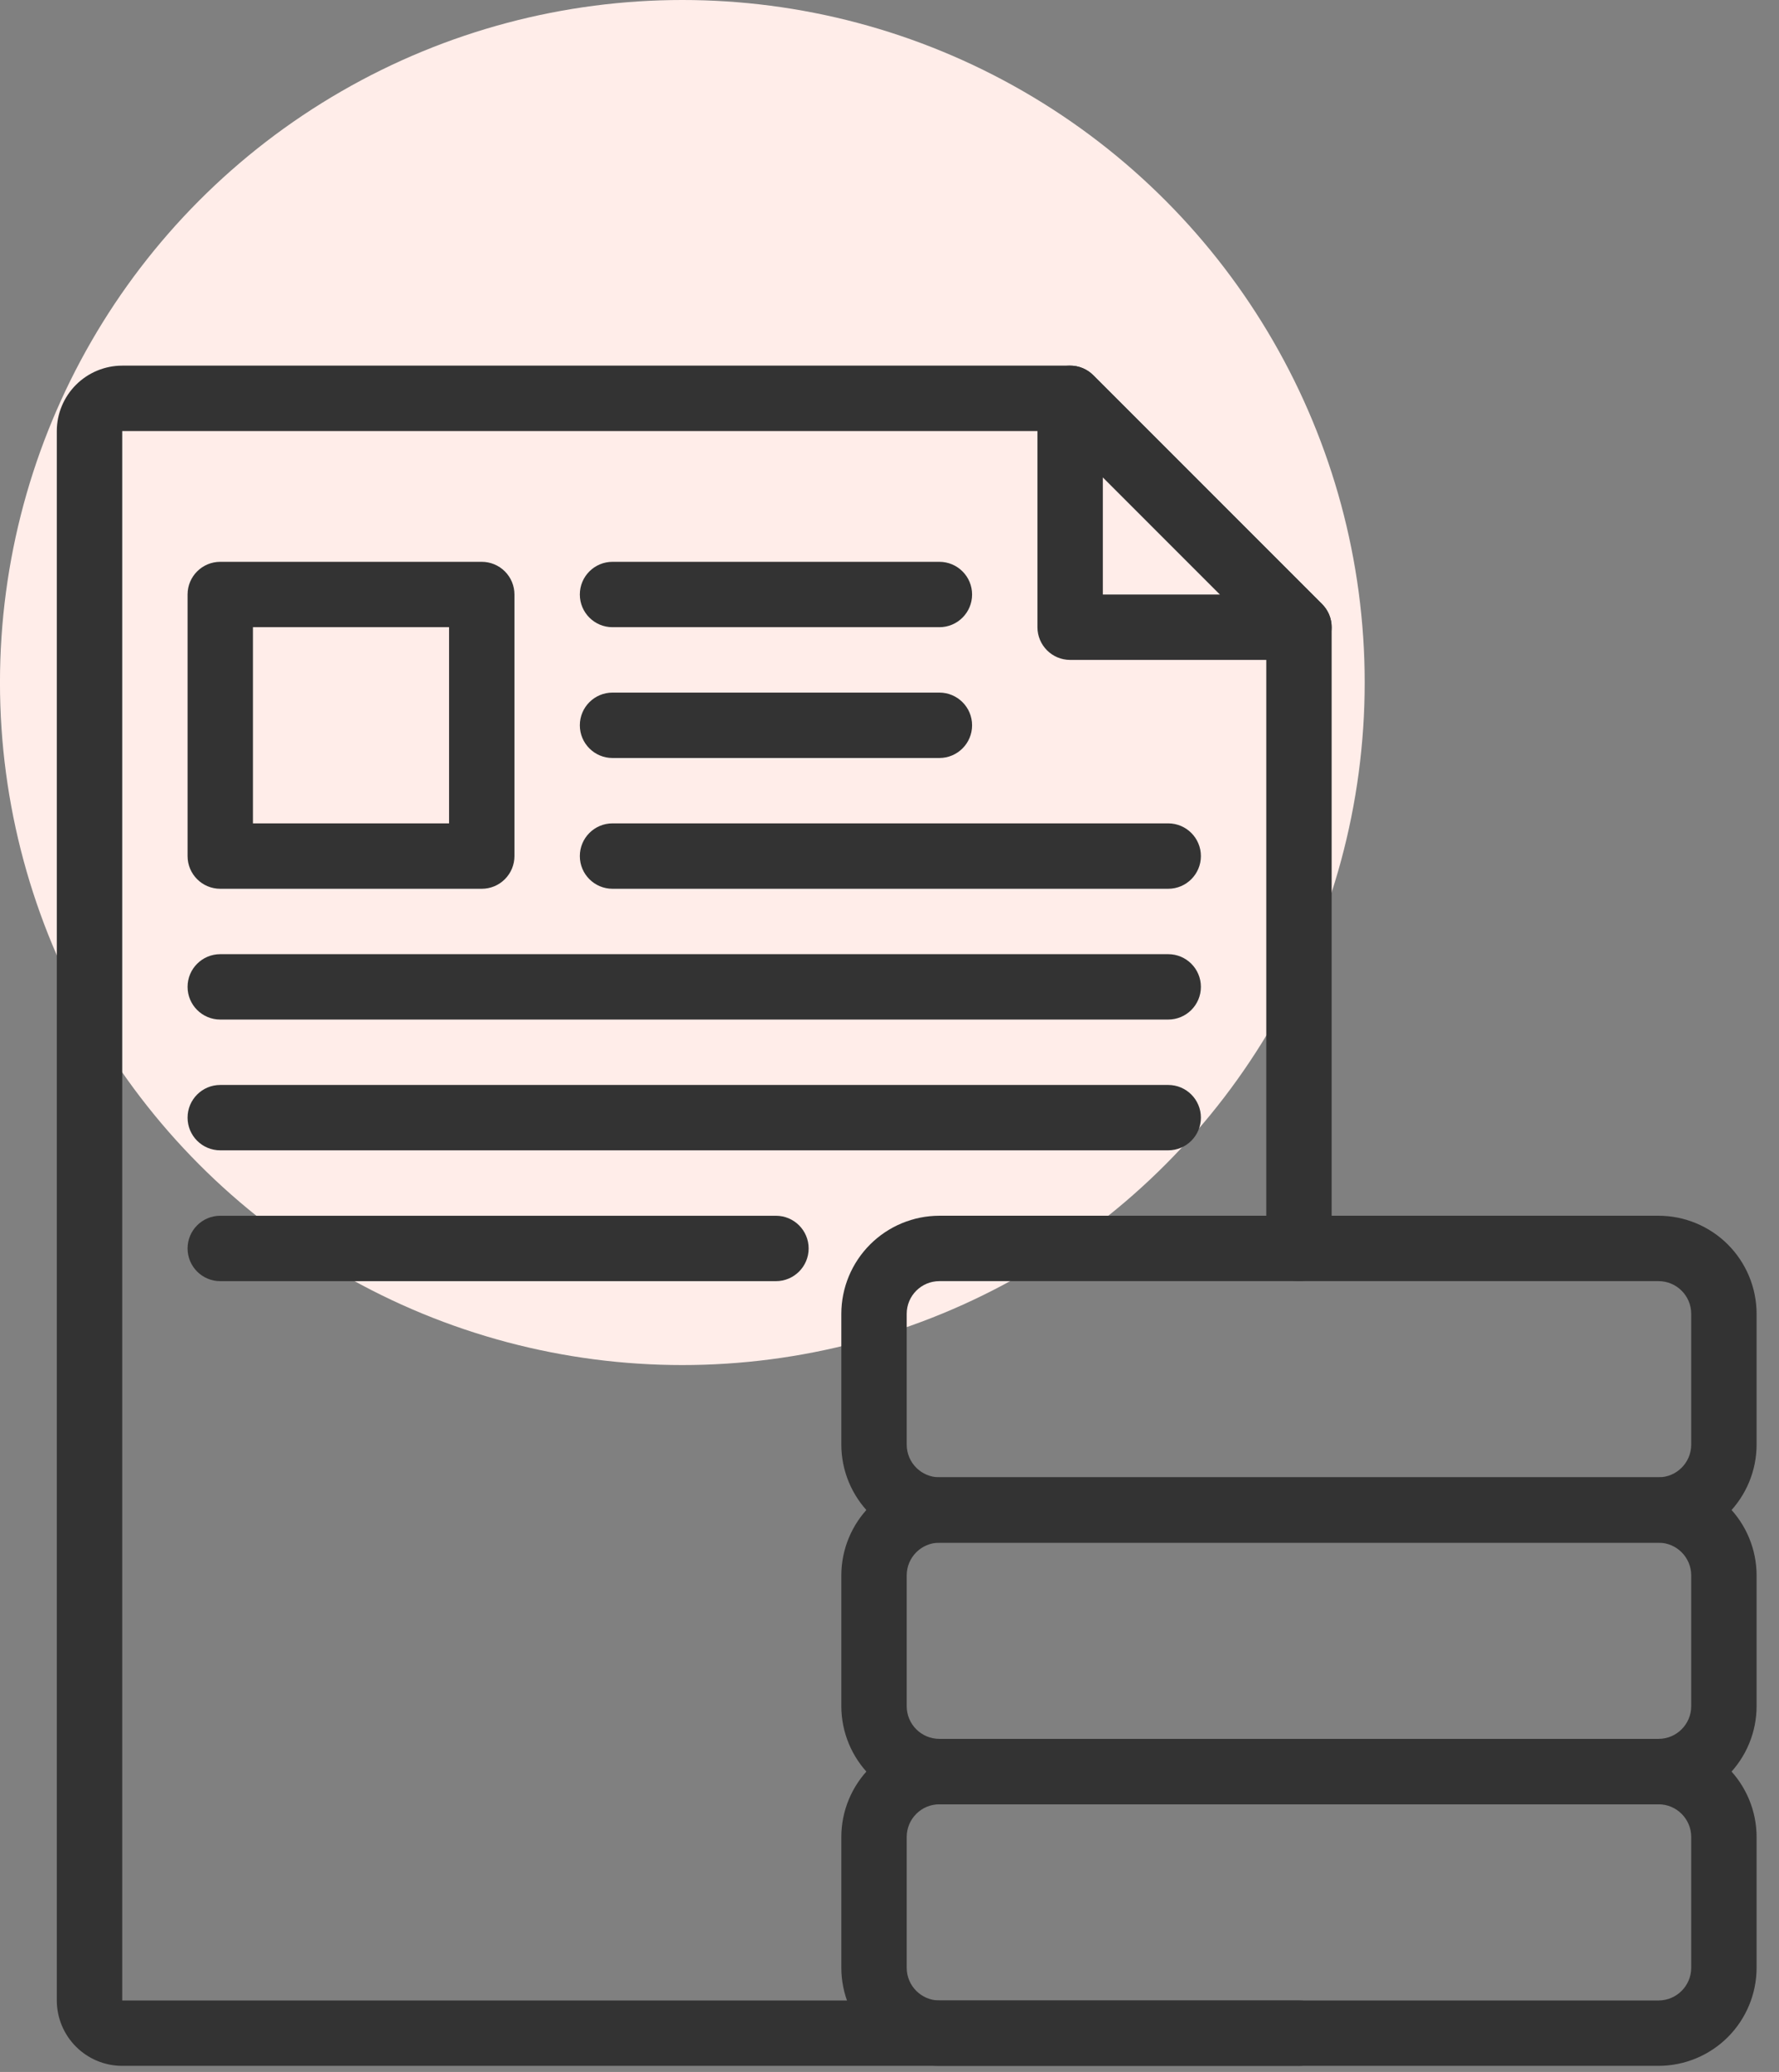
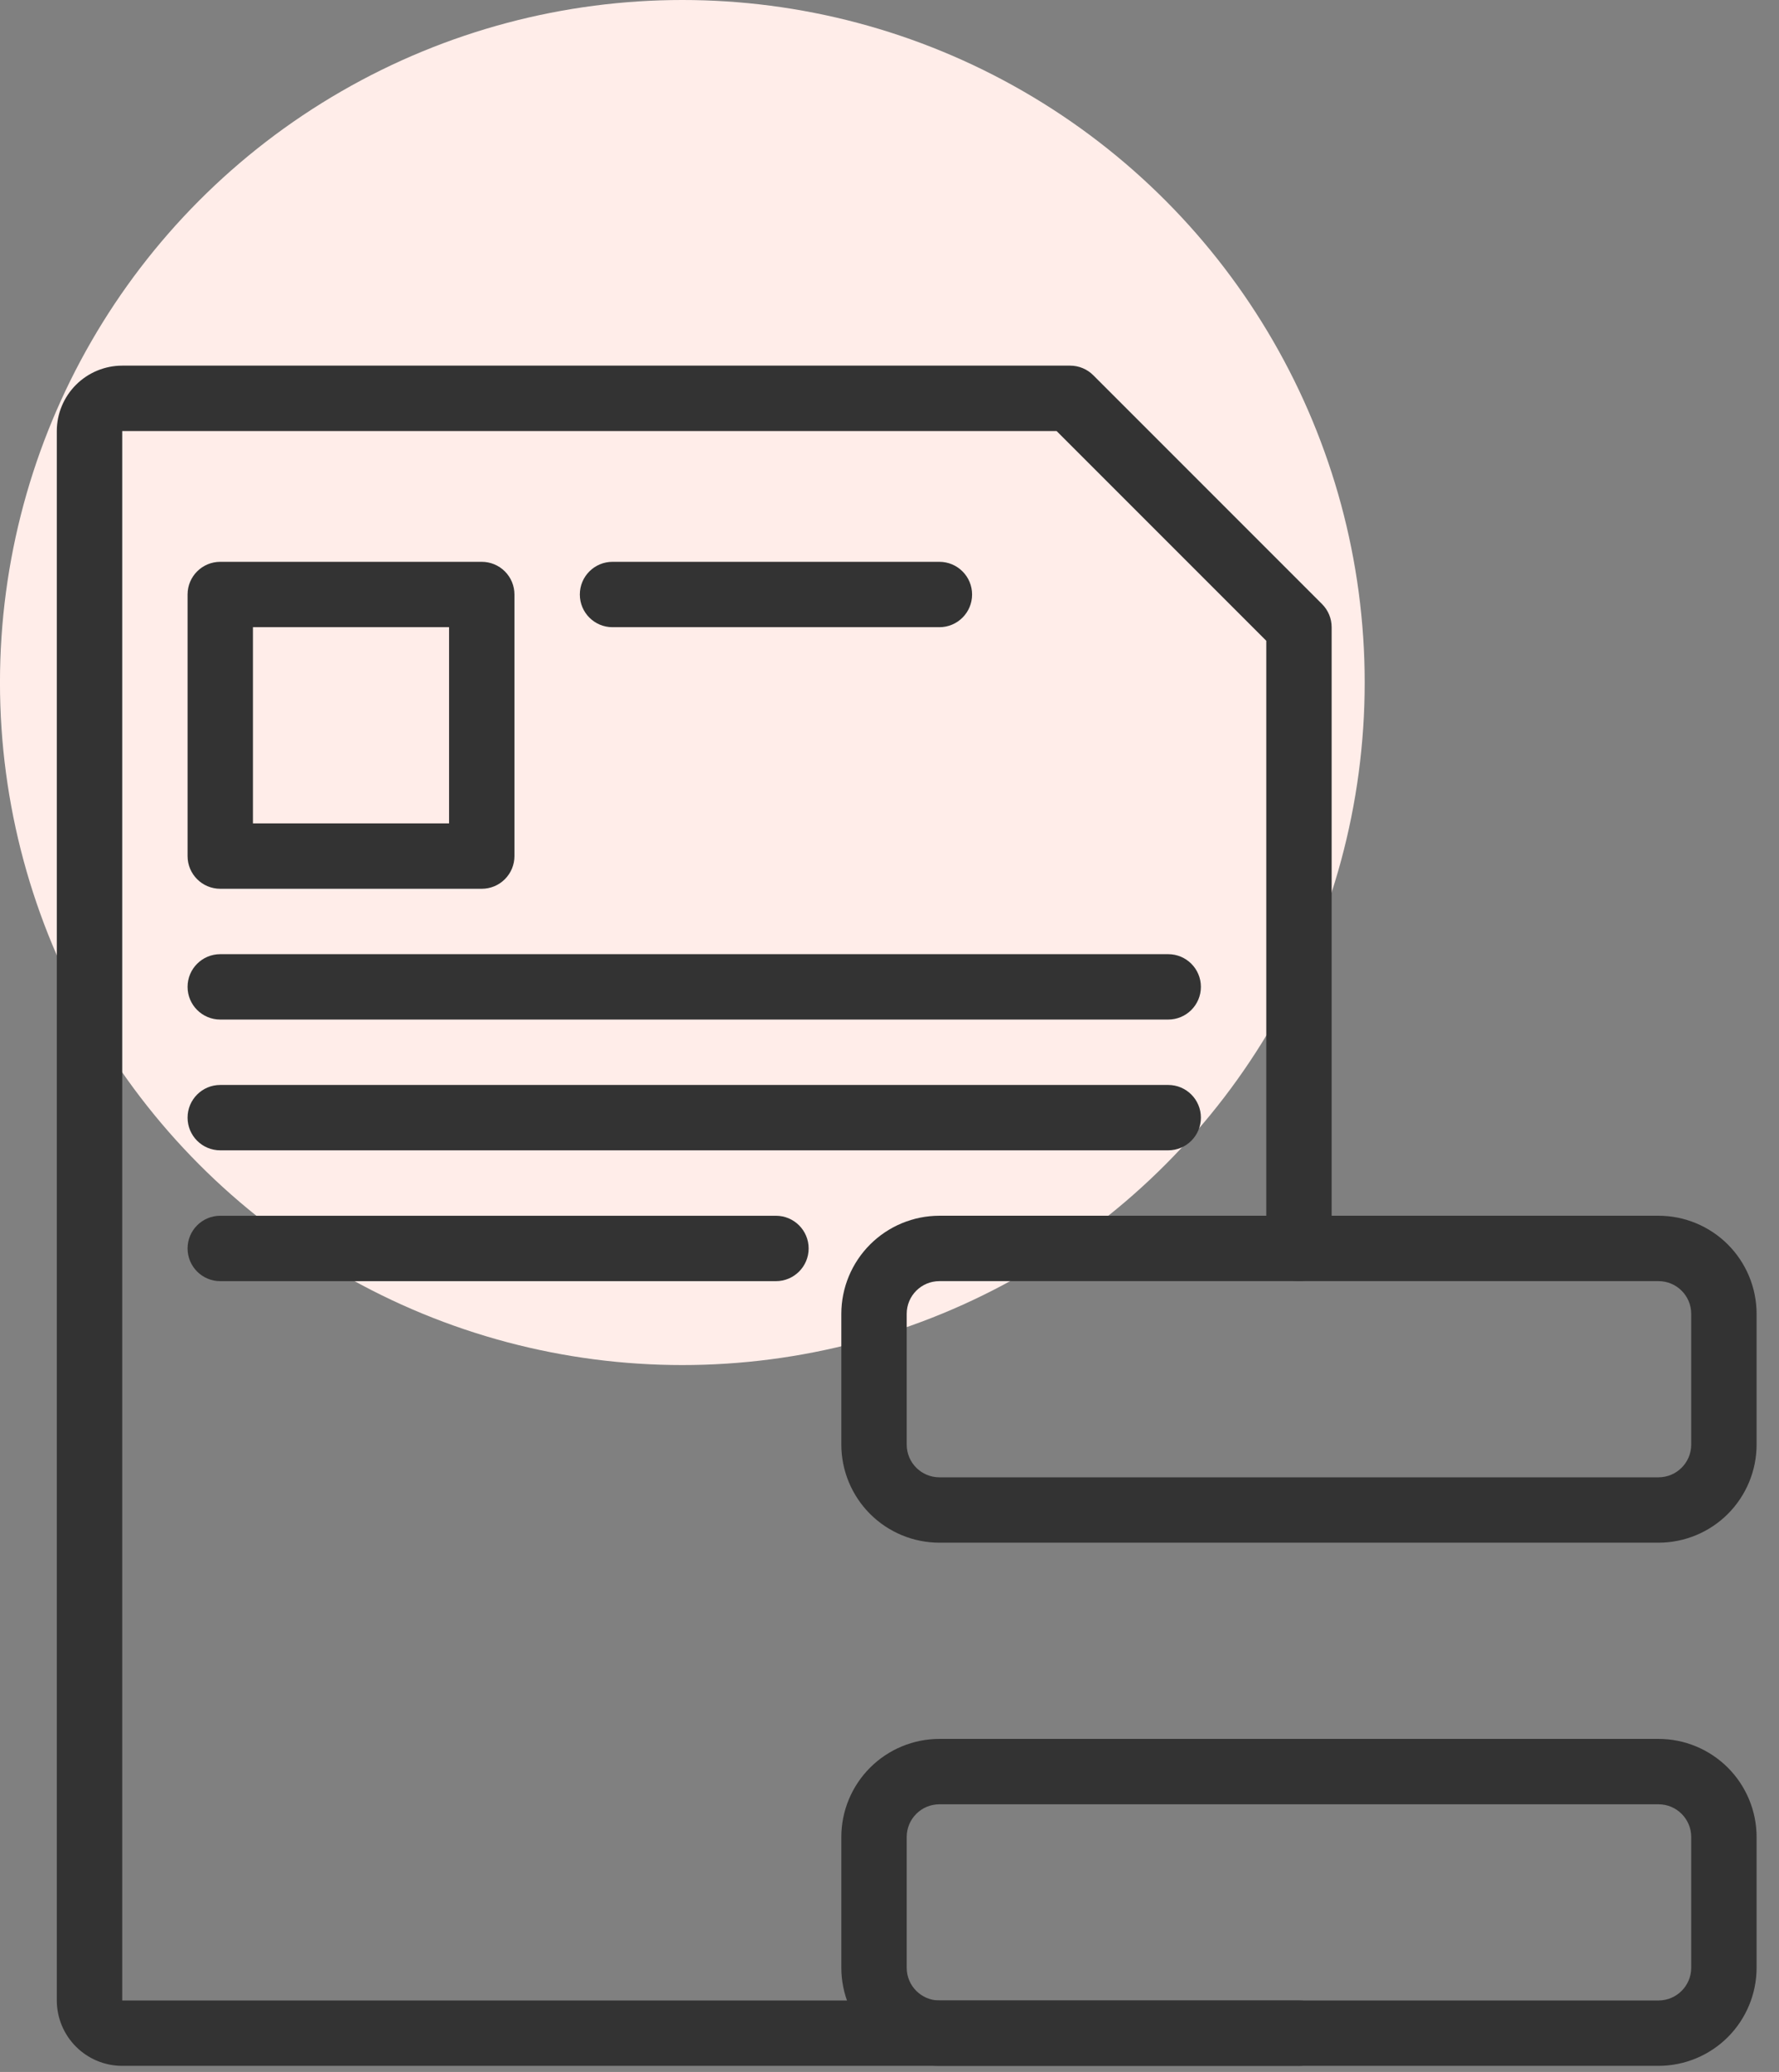
<svg xmlns="http://www.w3.org/2000/svg" width="73" height="85" viewBox="0 0 73 85" fill="none">
  <rect x="0" y="0" width="73" height="85" fill="#808080" stroke="none" />
  <circle cx="27.999" cy="28" r="28" fill="#FFEDE9" />
  <path d="M53.302 84.749H5.014C4.303 84.749 3.621 84.465 3.118 83.962C2.615 83.459 2.332 82.778 2.331 82.067V17.683C2.332 16.971 2.615 16.29 3.118 15.787C3.621 15.284 4.303 15.001 5.014 15H43.913C44.268 15 44.61 15.141 44.861 15.393L54.25 24.782C54.502 25.034 54.643 25.375 54.643 25.731V51.216C54.643 51.957 54.043 52.557 53.302 52.557C52.561 52.557 51.961 51.957 51.961 51.216V26.287L43.357 17.683H5.015V82.067H53.303C54.043 82.067 54.644 82.668 54.644 83.409C54.644 84.149 54.043 84.75 53.303 84.75L53.302 84.749Z" fill="#333333" />
  <path d="M68.056 84.749H38.547C37.48 84.748 36.457 84.324 35.703 83.57C34.949 82.815 34.524 81.792 34.523 80.725V75.36C34.524 74.293 34.949 73.27 35.703 72.516C36.457 71.762 37.48 71.337 38.547 71.336H68.056C69.124 71.337 70.146 71.762 70.901 72.516C71.655 73.27 72.079 74.293 72.081 75.36V80.725C72.079 81.792 71.655 82.815 70.901 83.57C70.146 84.324 69.124 84.748 68.056 84.749ZM38.547 74.019C37.806 74.019 37.206 74.619 37.206 75.36V80.725C37.206 81.466 37.806 82.066 38.547 82.067H68.056C68.797 82.066 69.397 81.466 69.398 80.725V75.36C69.397 74.619 68.797 74.019 68.056 74.019H38.547Z" fill="#333333" />
-   <path d="M68.056 74.018H38.547C37.48 74.017 36.457 73.592 35.703 72.838C34.949 72.084 34.524 71.061 34.523 69.994V64.629C34.524 63.562 34.949 62.539 35.703 61.784C36.457 61.03 37.48 60.606 38.547 60.605H68.056C69.124 60.606 70.146 61.03 70.901 61.784C71.655 62.539 72.079 63.561 72.081 64.629V69.994C72.079 71.061 71.655 72.084 70.901 72.838C70.146 73.592 69.124 74.017 68.056 74.018ZM38.547 63.287C37.806 63.288 37.206 63.888 37.206 64.629V69.994C37.206 70.735 37.806 71.335 38.547 71.335H68.056C68.797 71.335 69.397 70.735 69.398 69.994V64.629C69.397 63.888 68.797 63.288 68.056 63.287H38.547Z" fill="#333333" />
  <path d="M68.056 63.287H38.547C37.48 63.286 36.457 62.862 35.703 62.108C34.949 61.353 34.524 60.331 34.523 59.263V53.898C34.524 52.831 34.949 51.808 35.703 51.054C36.457 50.3 37.48 49.875 38.547 49.874H68.056C69.124 49.875 70.146 50.3 70.901 51.054C71.655 51.808 72.079 52.831 72.081 53.898V59.263C72.079 60.331 71.655 61.353 70.901 62.108C70.146 62.862 69.124 63.286 68.056 63.287ZM38.547 52.557C37.806 52.557 37.206 53.157 37.206 53.898V59.263C37.206 60.004 37.806 60.604 38.547 60.605H68.056C68.797 60.604 69.397 60.004 69.398 59.263V53.898C69.397 53.157 68.797 52.557 68.056 52.557H38.547Z" fill="#333333" />
-   <path d="M53.302 27.072H43.913C43.172 27.072 42.571 26.471 42.571 25.73V16.341C42.571 15.799 42.898 15.31 43.399 15.102C43.901 14.894 44.477 15.009 44.861 15.393L54.25 24.782C54.634 25.166 54.749 25.742 54.541 26.244C54.333 26.745 53.844 27.072 53.302 27.072ZM45.254 24.389H50.063L45.254 19.579V24.389Z" fill="#333333" />
  <path d="M19.769 36.461H9.038C8.297 36.461 7.697 35.861 7.697 35.12V24.389C7.697 23.648 8.297 23.048 9.038 23.048H19.769C20.124 23.048 20.466 23.189 20.717 23.441C20.969 23.692 21.11 24.034 21.11 24.389V35.12C21.11 35.475 20.969 35.817 20.717 36.068C20.466 36.32 20.124 36.461 19.769 36.461ZM10.379 33.779H18.427V25.73H10.379V33.779Z" fill="#333333" />
  <path d="M38.547 25.73H25.134C24.393 25.73 23.793 25.13 23.793 24.389C23.793 23.648 24.393 23.048 25.134 23.048H38.547C39.288 23.048 39.889 23.648 39.889 24.389C39.889 25.13 39.288 25.73 38.547 25.73Z" fill="#333333" />
-   <path d="M38.547 31.096H25.134C24.393 31.096 23.793 30.495 23.793 29.754C23.793 29.014 24.393 28.413 25.134 28.413H38.547C39.288 28.413 39.889 29.014 39.889 29.754C39.889 30.495 39.288 31.096 38.547 31.096Z" fill="#333333" />
-   <path d="M47.937 36.461H25.134C24.393 36.461 23.793 35.86 23.793 35.12C23.793 34.379 24.393 33.778 25.134 33.778H47.937C48.677 33.778 49.278 34.379 49.278 35.12C49.278 35.86 48.677 36.461 47.937 36.461Z" fill="#333333" />
  <path d="M47.937 41.826H9.038C8.297 41.826 7.697 41.226 7.697 40.485C7.697 39.744 8.297 39.144 9.038 39.144H47.937C48.677 39.144 49.278 39.744 49.278 40.485C49.278 41.226 48.677 41.826 47.937 41.826Z" fill="#333333" />
  <path d="M47.937 47.191H9.038C8.297 47.191 7.697 46.591 7.697 45.85C7.697 45.109 8.297 44.509 9.038 44.509H47.937C48.677 44.509 49.278 45.109 49.278 45.85C49.278 46.591 48.677 47.191 47.937 47.191Z" fill="#333333" />
  <path d="M31.84 52.558H9.038C8.297 52.558 7.697 51.957 7.697 51.216C7.697 50.476 8.297 49.875 9.038 49.875H31.84C32.581 49.875 33.182 50.476 33.182 51.216C33.182 51.957 32.581 52.558 31.84 52.558Z" fill="#333333" />
</svg>